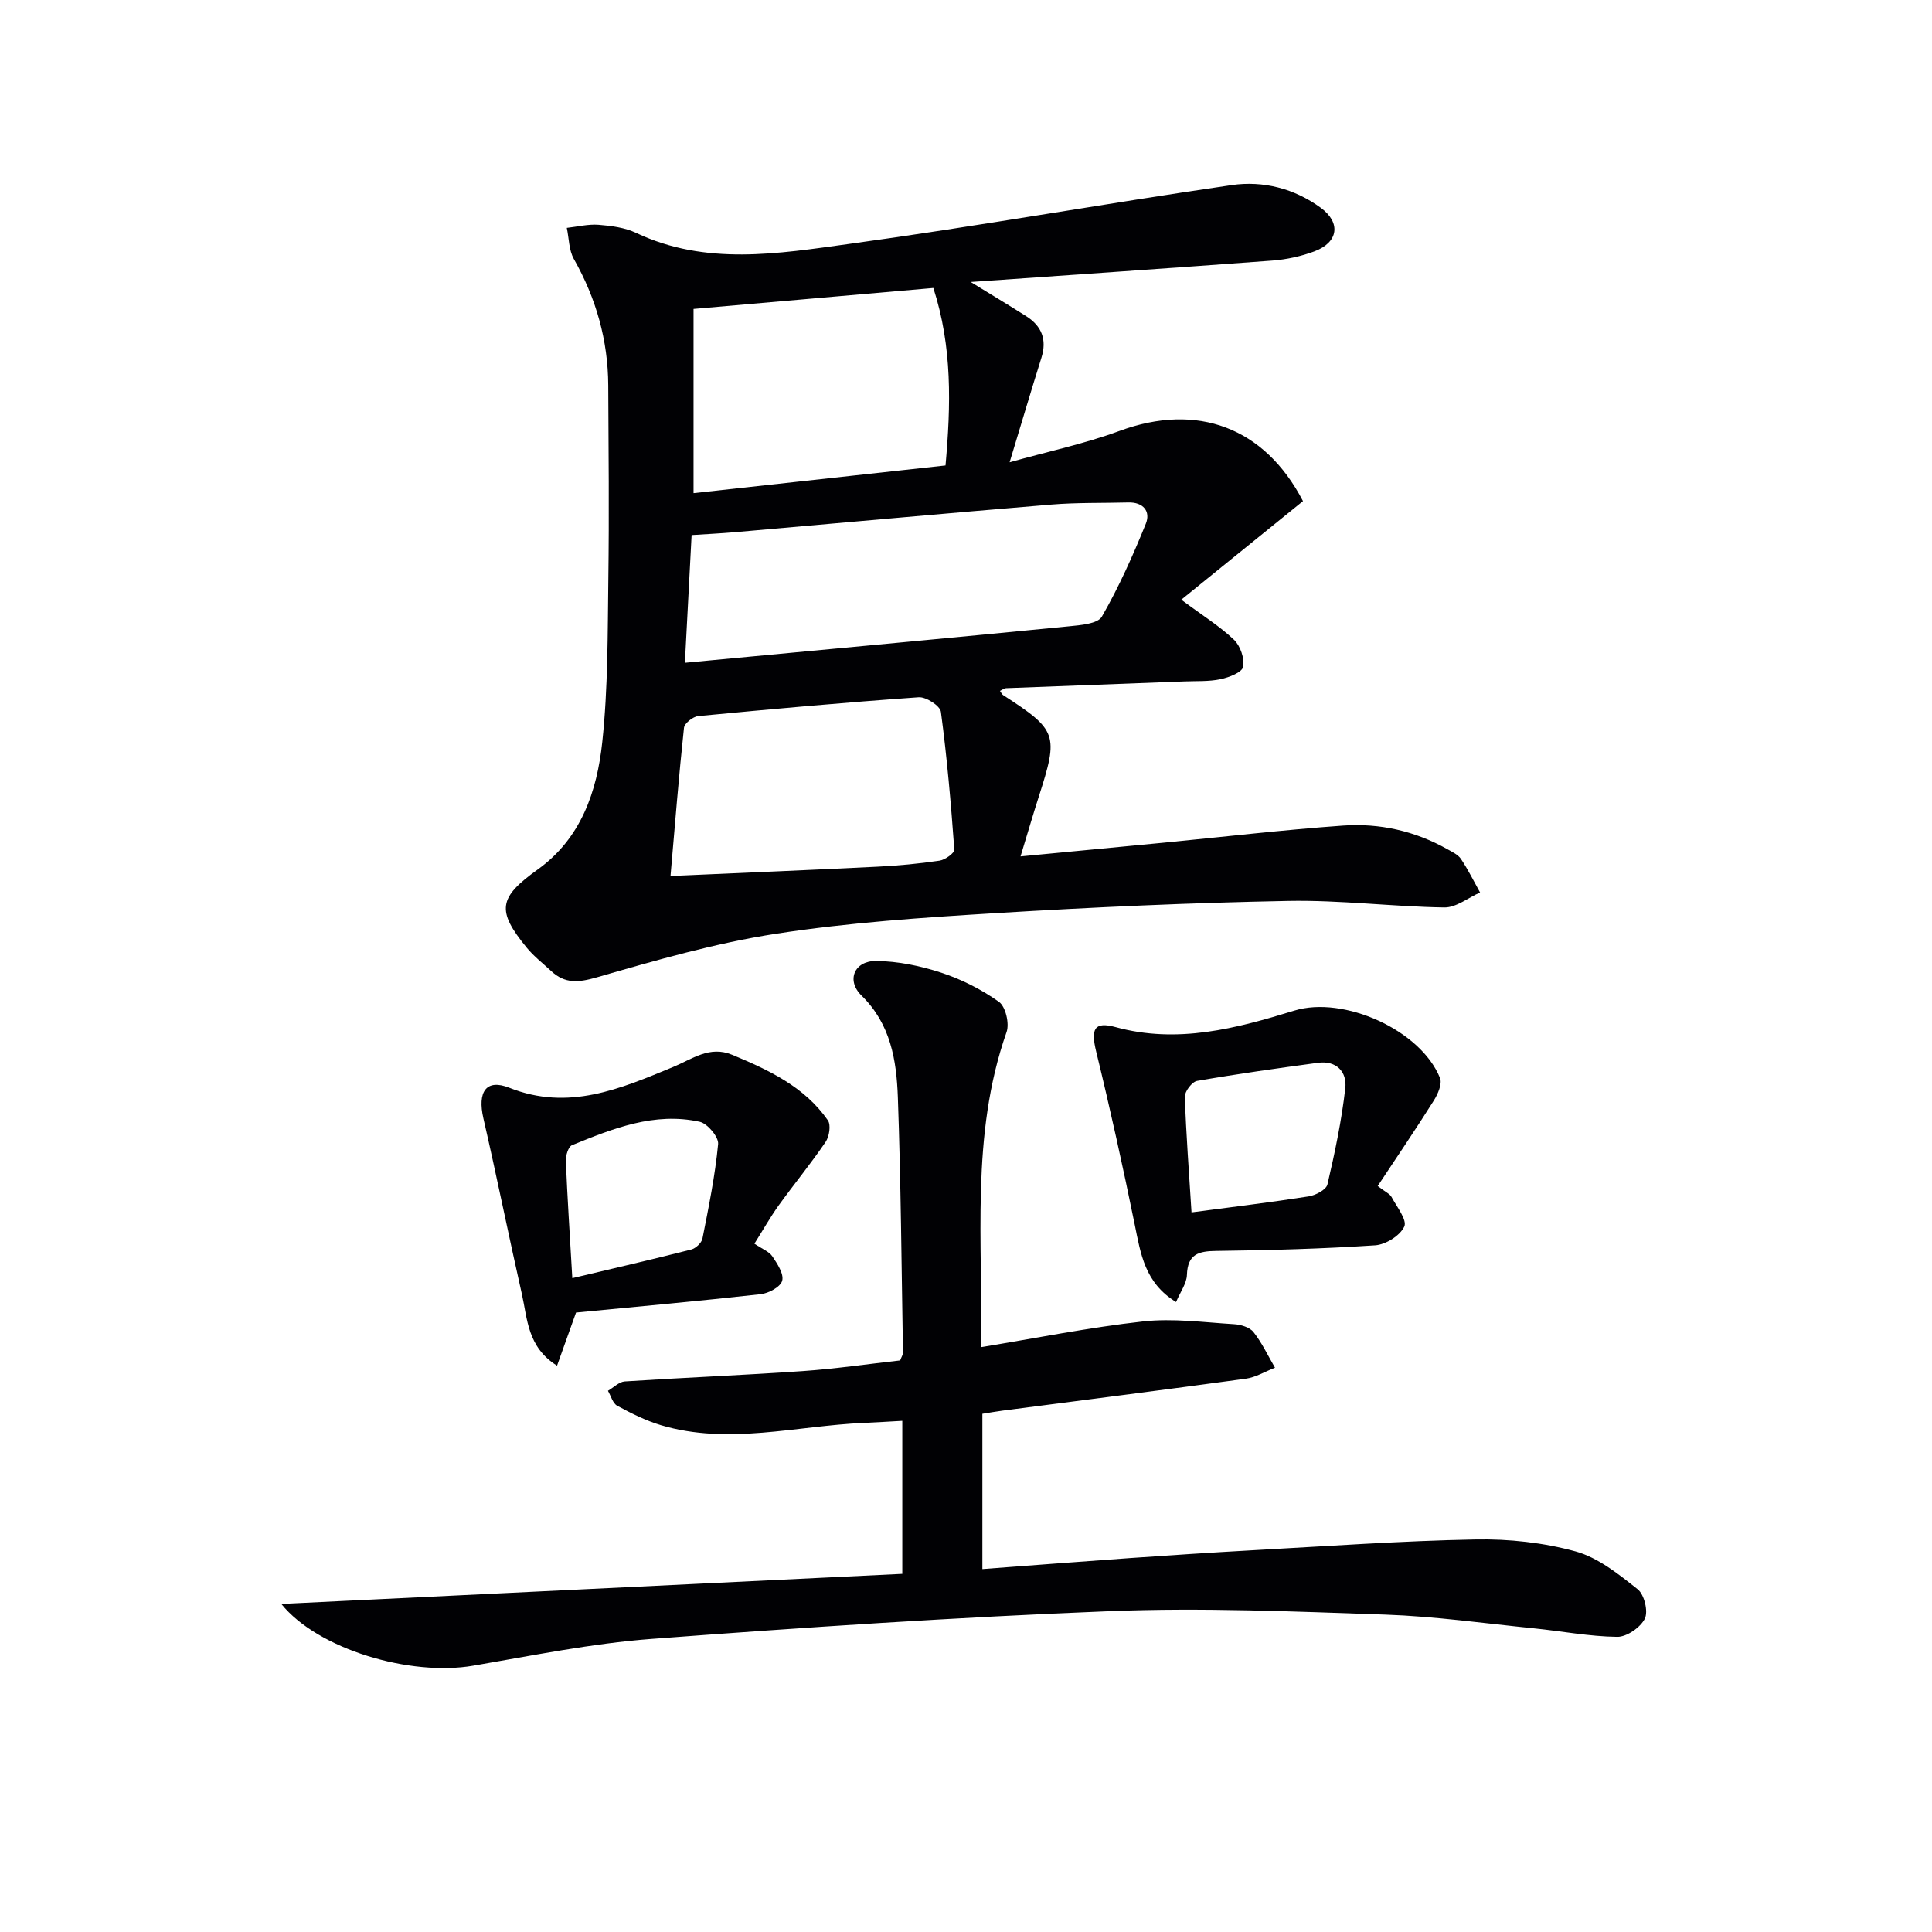
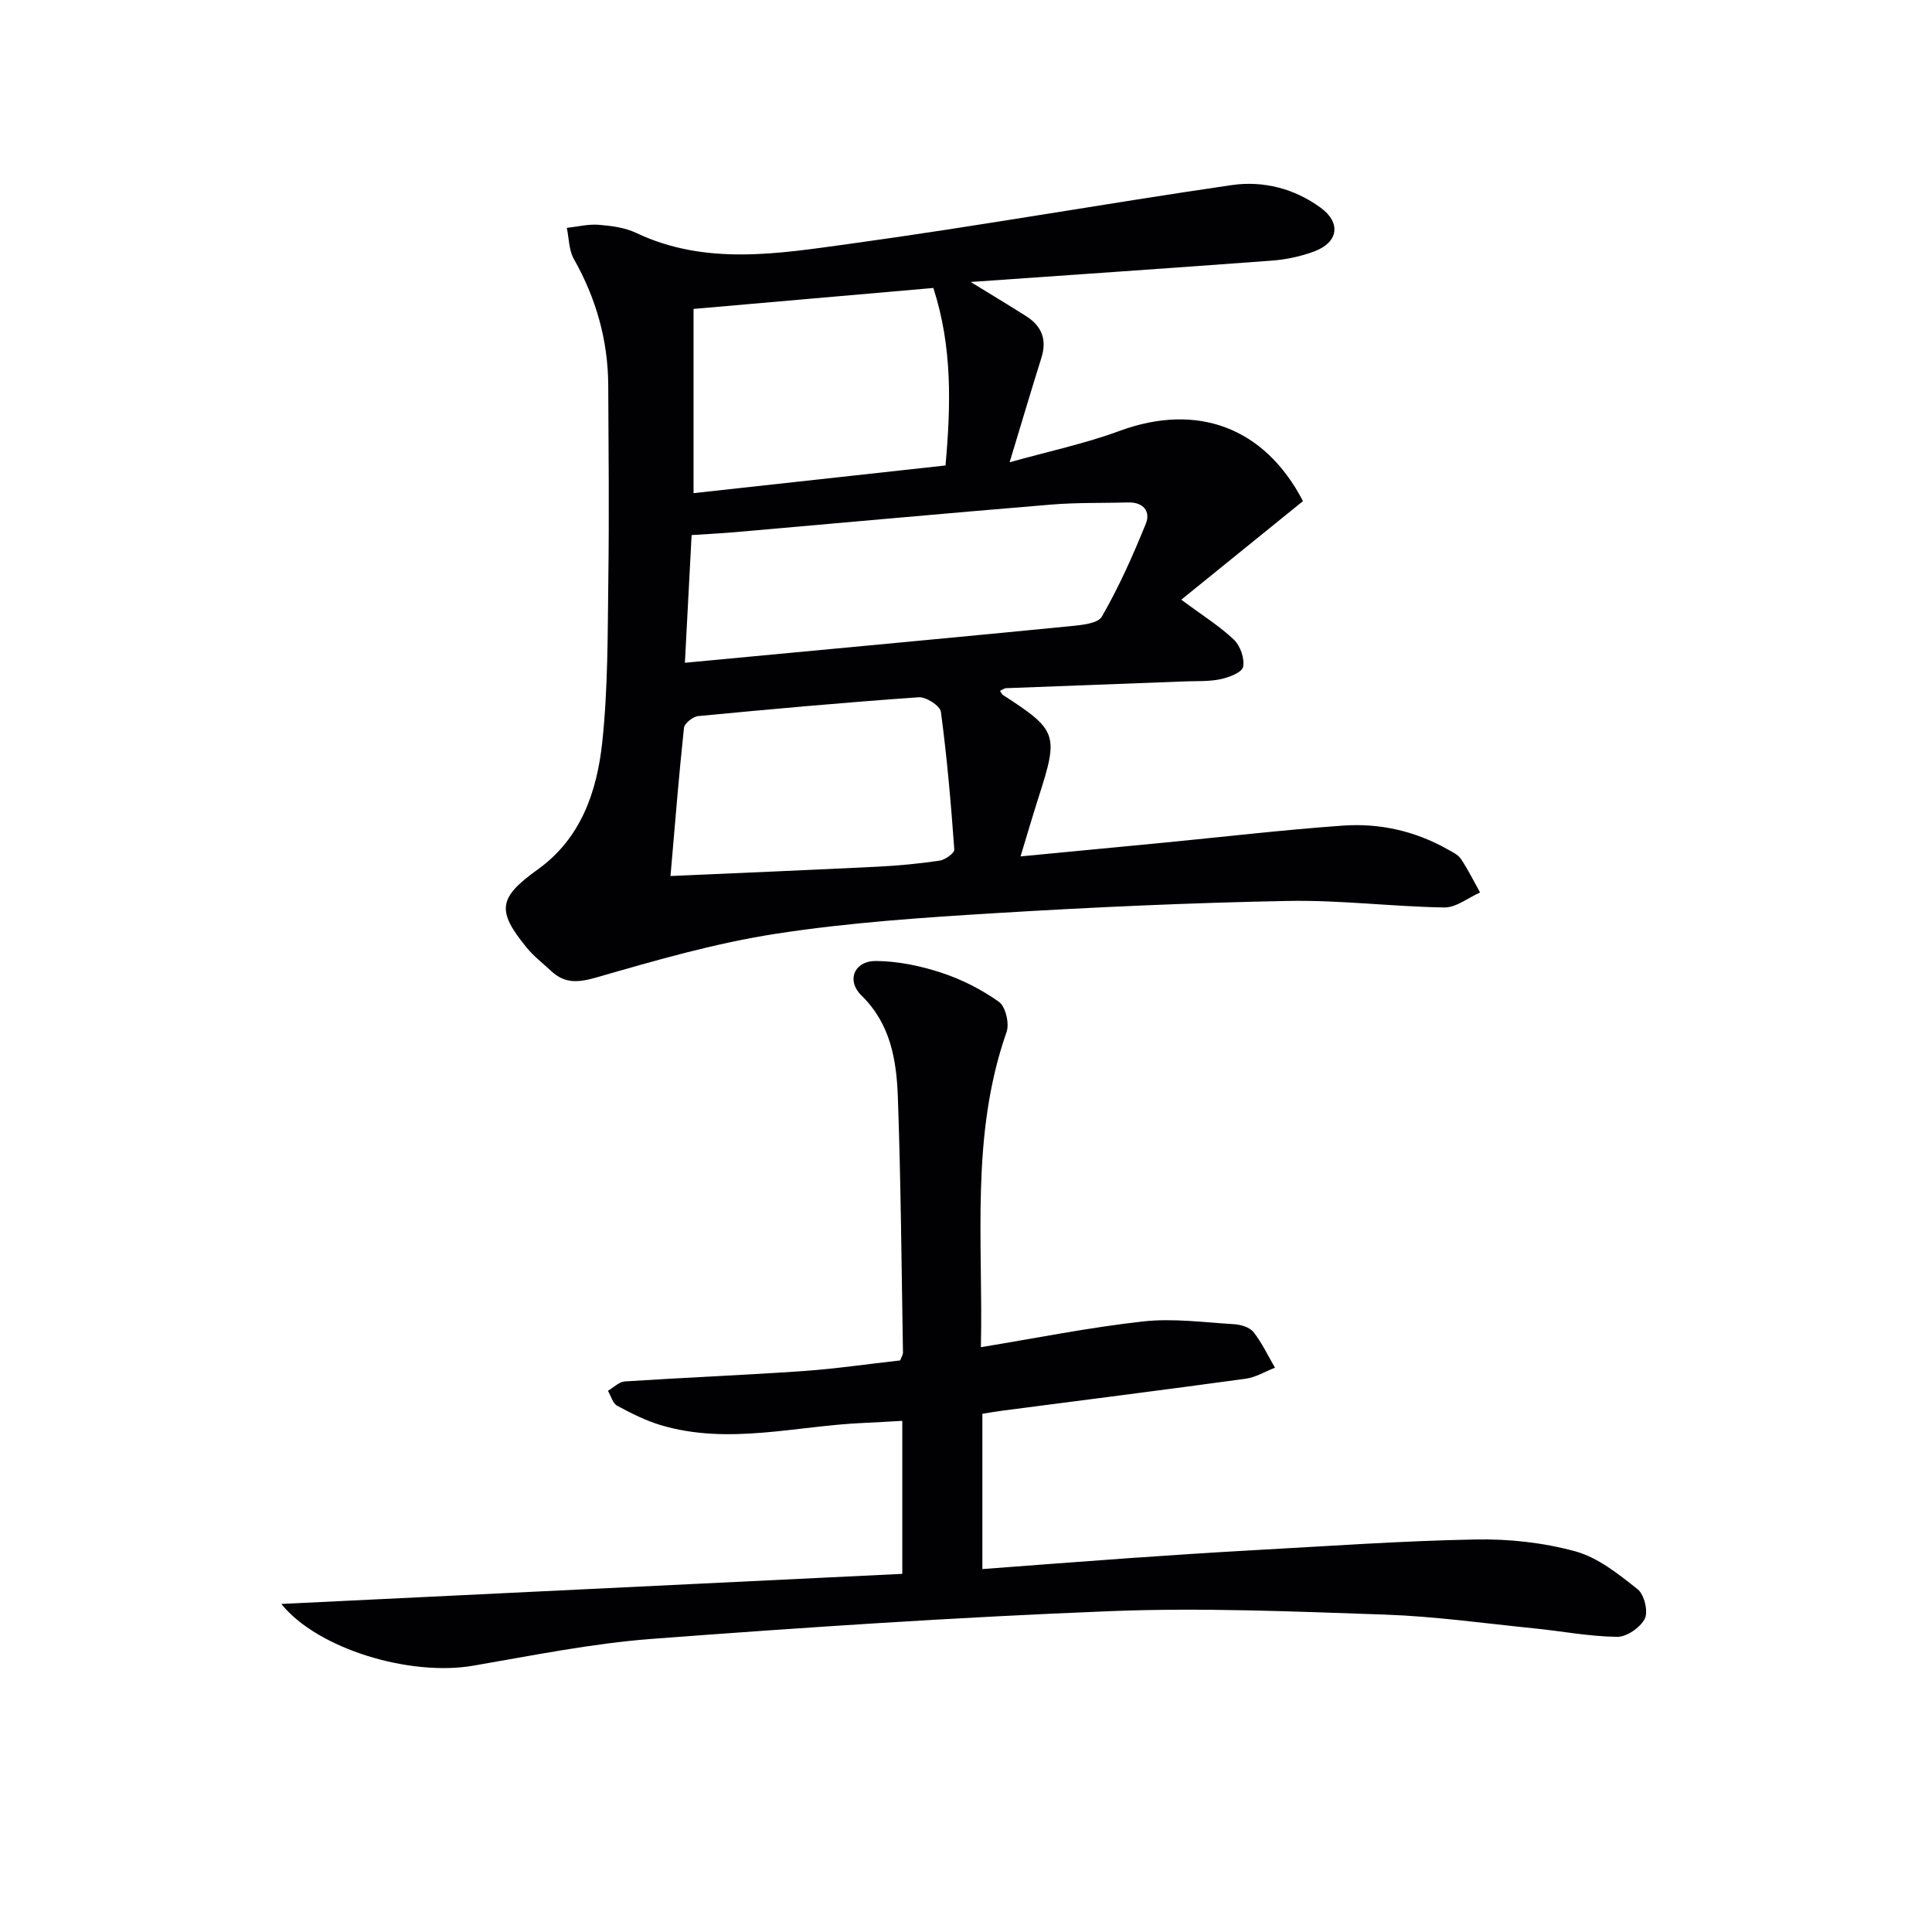
<svg xmlns="http://www.w3.org/2000/svg" enable-background="new 0 0 400 400" viewBox="0 0 400 400">
  <g fill="#010104">
    <path d="m200.97 58.38c4.23 2.6 7.9 4.8 11.5 7.09 3.2 2.03 4.32 4.84 3.15 8.58-2.13 6.79-4.15 13.61-6.59 21.66 7.98-2.24 15.56-3.84 22.75-6.49 16.06-5.91 30.02-.79 37.99 14.53-8.28 6.71-16.58 13.43-25.2 20.41 4.47 3.32 7.98 5.5 10.91 8.29 1.32 1.26 2.23 3.89 1.89 5.62-.23 1.15-2.92 2.18-4.67 2.55-2.41.51-4.96.36-7.45.46-12.31.47-24.61.92-36.92 1.4-.43.02-.84.35-1.3.56.27.37.4.71.65.87 11.23 7.27 11.53 8.14 7.38 21.05-1.15 3.58-2.2 7.2-3.77 12.35 10.66-1.02 20.15-1.92 29.63-2.84 12.39-1.2 24.75-2.66 37.16-3.54 7.55-.53 14.87 1.11 21.57 4.88 1.01.57 2.21 1.12 2.82 2.02 1.48 2.21 2.66 4.62 3.96 6.95-2.47 1.09-4.95 3.14-7.41 3.1-10.79-.17-21.59-1.56-32.37-1.35-20.11.38-40.22 1.29-60.29 2.51-15.26.93-30.58 1.95-45.67 4.28-12.54 1.93-24.87 5.49-37.1 9.02-3.82 1.1-6.62 1.38-9.49-1.31-1.69-1.58-3.57-3.02-5.03-4.8-6.33-7.72-5.88-10.38 2.27-16.22 8.98-6.45 12.26-16.17 13.35-26.34 1.2-11.21 1.11-22.58 1.26-33.89.18-13.33.05-26.66-.02-40-.05-9.34-2.51-18.01-7.12-26.16-1.04-1.83-1-4.28-1.46-6.44 2.2-.24 4.43-.81 6.6-.64 2.62.21 5.42.57 7.76 1.68 14.41 6.83 29.4 4.3 44.09 2.28 26.47-3.63 52.79-8.33 79.22-12.18 6.48-.94 12.95.69 18.43 4.7 4.21 3.08 3.67 7.14-1.29 9.01-2.76 1.04-5.78 1.69-8.73 1.92-20.54 1.53-41.1 2.93-62.46 4.43zm-59.17 78.84c4.98-.47 9.23-.86 13.48-1.27 22.01-2.08 44.02-4.11 66.02-6.28 2.39-.24 5.97-.51 6.83-2.01 3.53-6.13 6.44-12.66 9.1-19.23 1.03-2.54-.51-4.49-3.64-4.4-5.33.14-10.68 0-15.98.44-21.85 1.81-43.69 3.81-65.54 5.72-2.92.25-5.84.39-8.88.59-.46 8.91-.9 17.32-1.39 26.44zm1.79-73.26v38.14c17.68-1.94 34.92-3.83 52.17-5.73 1.11-12.52 1.43-24.53-2.52-36.75-16.66 1.46-33.01 2.89-49.65 4.34zm-4.77 117.41c14.96-.66 28.89-1.24 42.82-1.93 4.31-.21 8.62-.62 12.88-1.25 1.16-.17 3.11-1.57 3.06-2.29-.69-9.53-1.51-19.07-2.78-28.54-.17-1.23-3.07-3.11-4.59-3-15.23 1.07-30.45 2.44-45.65 3.9-1.09.11-2.85 1.49-2.95 2.43-1.06 9.87-1.84 19.76-2.79 30.68z" />
-     <path d="m58.24 332.08c43.38-2.1 85.91-4.16 128.57-6.23 0-11.11 0-21.06 0-31.68-2.79.15-5.36.32-7.94.43-14.01.59-28 4.64-42.03.47-3.14-.94-6.15-2.45-9.05-4.02-.93-.5-1.3-2.04-1.92-3.1 1.16-.67 2.29-1.86 3.49-1.94 12.27-.8 24.56-1.29 36.83-2.14 6.76-.47 13.48-1.46 20.18-2.21.27-.73.59-1.18.58-1.63-.3-17.64-.43-35.28-1.06-52.9-.28-7.62-1.48-15.1-7.52-21.01-3.21-3.14-1.5-7.2 3.01-7.16 4.53.04 9.2 1.01 13.52 2.43 4.2 1.38 8.32 3.47 11.92 6.03 1.38.98 2.2 4.49 1.58 6.25-7.56 21.51-4.81 43.74-5.32 65.25 11.36-1.86 22.42-4.09 33.58-5.33 6.18-.69 12.55.19 18.82.57 1.41.08 3.25.63 4.04 1.63 1.77 2.24 3 4.9 4.45 7.38-2.02.78-3.98 2-6.07 2.28-16.77 2.3-33.56 4.42-50.35 6.61-1.3.17-2.58.4-4.16.65v32.15c10.32-.77 20.39-1.56 30.46-2.27 8.45-.59 16.9-1.15 25.36-1.62 15.43-.84 30.86-1.95 46.31-2.24 6.9-.13 14.04.65 20.67 2.47 4.69 1.29 8.94 4.73 12.88 7.85 1.36 1.08 2.21 4.59 1.47 6.08-.91 1.82-3.75 3.79-5.72 3.76-5.75-.07-11.48-1.18-17.24-1.76-10.24-1.03-20.48-2.48-30.75-2.84-18.96-.65-37.98-1.47-56.91-.72-31.71 1.25-63.4 3.36-95.04 5.75-12.37.94-24.64 3.44-36.89 5.54-13.02 2.26-32.15-3.38-39.75-12.78z" />
-     <path d="m156.19 257.49c1.65 1.12 3.05 1.63 3.72 2.63 1.03 1.53 2.42 3.64 2.03 5.05-.35 1.28-2.81 2.6-4.47 2.78-12.83 1.43-25.69 2.59-38.21 3.8-1.44 4.02-2.61 7.32-3.93 11-6.16-3.85-6.12-9.69-7.29-14.86-2.74-12.1-5.18-24.27-7.96-36.35-1.26-5.49.56-8.25 5.37-6.33 12.26 4.88 23.04.19 33.93-4.31 3.93-1.62 7.53-4.47 12.2-2.52 7.56 3.15 14.97 6.59 19.82 13.57.67.96.3 3.35-.47 4.48-3.06 4.51-6.54 8.73-9.73 13.16-1.73 2.41-3.19 5.02-5.01 7.9zm-37.7 7.14c8.59-2.04 16.63-3.89 24.62-5.93.94-.24 2.15-1.38 2.33-2.29 1.28-6.48 2.61-12.98 3.24-19.54.14-1.47-2.21-4.27-3.82-4.62-9.38-2.06-17.97 1.4-26.44 4.85-.76.31-1.32 2.17-1.27 3.27.32 7.63.82 15.25 1.34 24.26z" />
-     <path d="m285.24 245.55c1.62 1.25 2.51 1.62 2.86 2.27 1.09 2.03 3.27 4.77 2.64 6.13-.87 1.88-3.85 3.74-6.04 3.88-10.93.72-21.9 1.03-32.86 1.16-3.71.04-5.96.66-6.1 4.97-.06 1.78-1.37 3.52-2.25 5.61-6.49-3.98-7.33-10.01-8.56-16.04-2.44-11.97-5.07-23.91-7.97-35.78-1.15-4.69-.45-6.32 4.01-5.1 12.83 3.51 24.95.29 37.02-3.42 10.16-3.12 26.13 3.98 30.15 13.96.48 1.2-.43 3.3-1.26 4.63-3.75 5.96-7.71 11.79-11.64 17.73zm-38.55 5.46c8.52-1.13 16.41-2.08 24.25-3.31 1.44-.23 3.64-1.38 3.89-2.47 1.54-6.59 2.94-13.24 3.7-19.95.38-3.32-1.81-5.76-5.65-5.24-8.36 1.13-16.73 2.3-25.04 3.75-1.05.18-2.57 2.18-2.53 3.3.26 7.78.86 15.56 1.38 23.92z" />
+     <path d="m58.24 332.08c43.38-2.1 85.91-4.16 128.57-6.23 0-11.11 0-21.06 0-31.68-2.79.15-5.36.32-7.94.43-14.01.59-28 4.64-42.03.47-3.14-.94-6.15-2.45-9.05-4.02-.93-.5-1.3-2.04-1.92-3.1 1.16-.67 2.29-1.86 3.49-1.94 12.27-.8 24.56-1.29 36.83-2.14 6.76-.47 13.48-1.46 20.18-2.21.27-.73.59-1.18.58-1.63-.3-17.64-.43-35.28-1.06-52.9-.28-7.62-1.48-15.1-7.52-21.01-3.21-3.14-1.5-7.2 3.01-7.16 4.53.04 9.2 1.01 13.52 2.43 4.2 1.38 8.32 3.47 11.92 6.03 1.38.98 2.2 4.49 1.58 6.25-7.56 21.51-4.81 43.74-5.32 65.25 11.36-1.86 22.42-4.09 33.58-5.33 6.18-.69 12.55.19 18.82.57 1.41.08 3.25.63 4.04 1.63 1.77 2.24 3 4.9 4.45 7.38-2.02.78-3.98 2-6.07 2.28-16.77 2.3-33.56 4.42-50.35 6.61-1.3.17-2.58.4-4.16.65v32.15c10.32-.77 20.39-1.56 30.46-2.27 8.45-.59 16.9-1.15 25.36-1.62 15.43-.84 30.86-1.95 46.31-2.24 6.9-.13 14.04.65 20.67 2.47 4.69 1.29 8.94 4.73 12.88 7.85 1.36 1.08 2.21 4.59 1.47 6.08-.91 1.82-3.75 3.79-5.72 3.76-5.75-.07-11.48-1.18-17.24-1.76-10.24-1.03-20.48-2.48-30.75-2.84-18.96-.65-37.98-1.47-56.91-.72-31.71 1.25-63.4 3.36-95.04 5.75-12.37.94-24.64 3.44-36.89 5.54-13.02 2.26-32.15-3.38-39.75-12.78" />
  </g>
</svg>